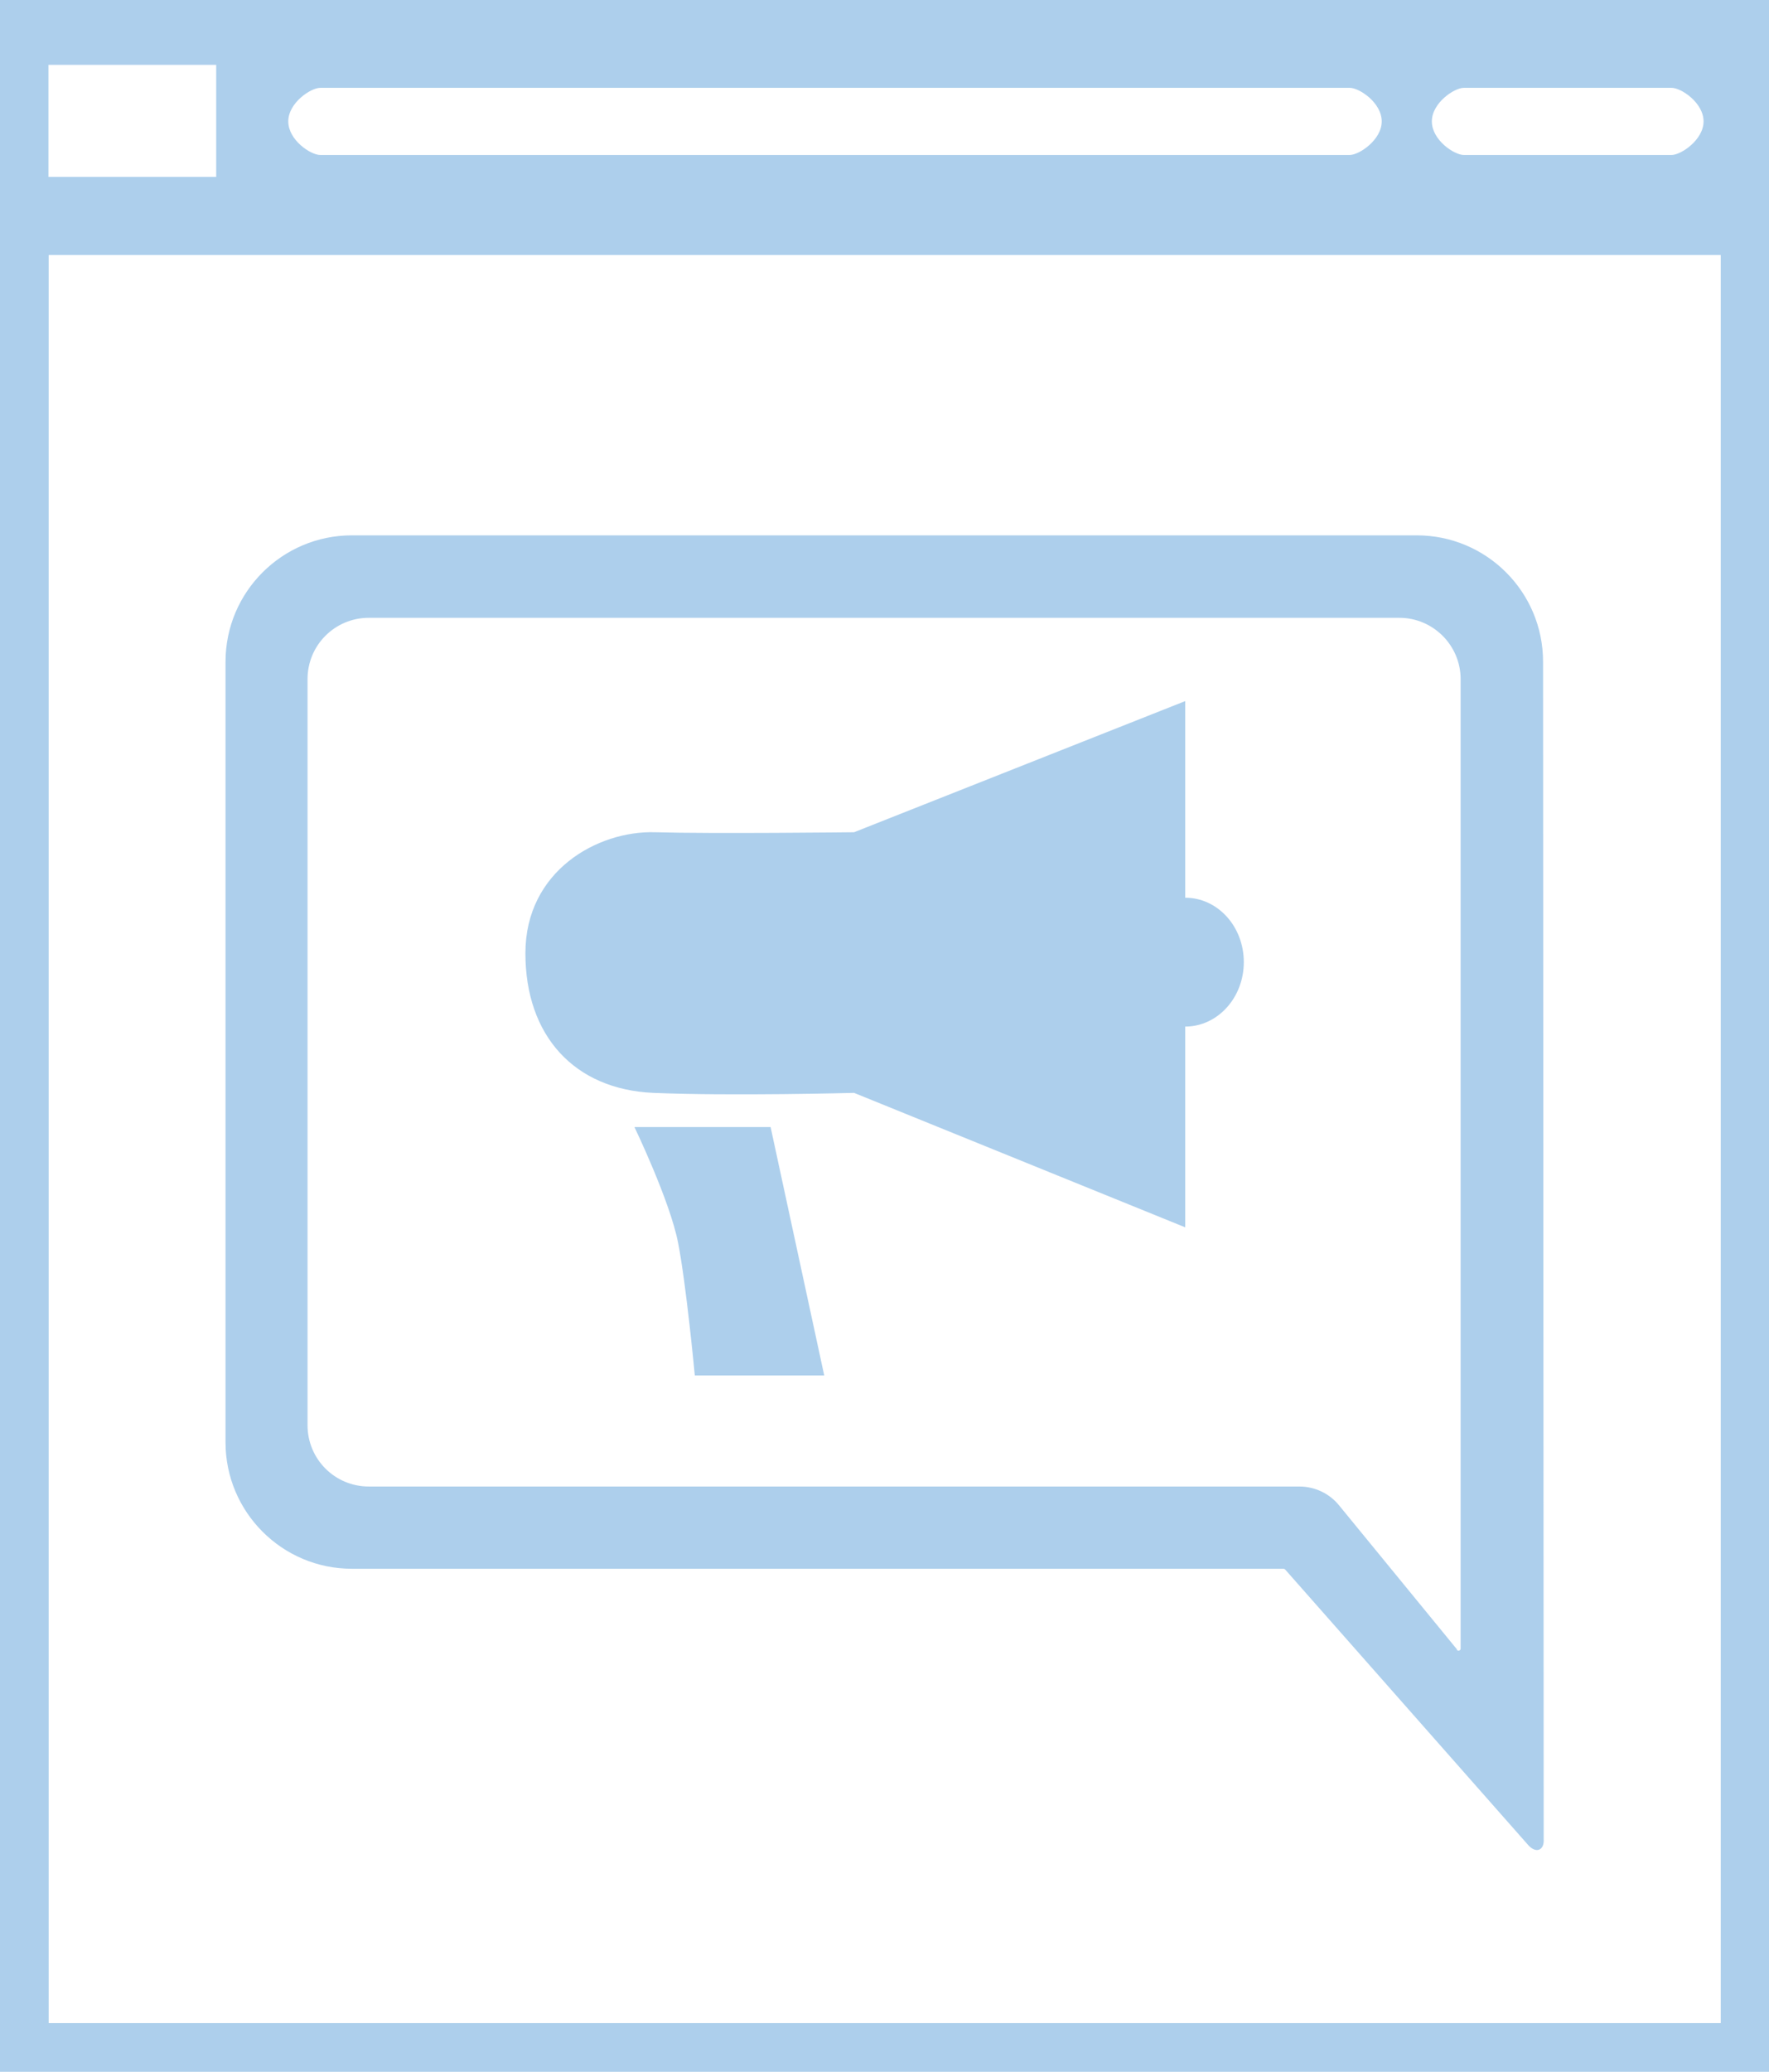
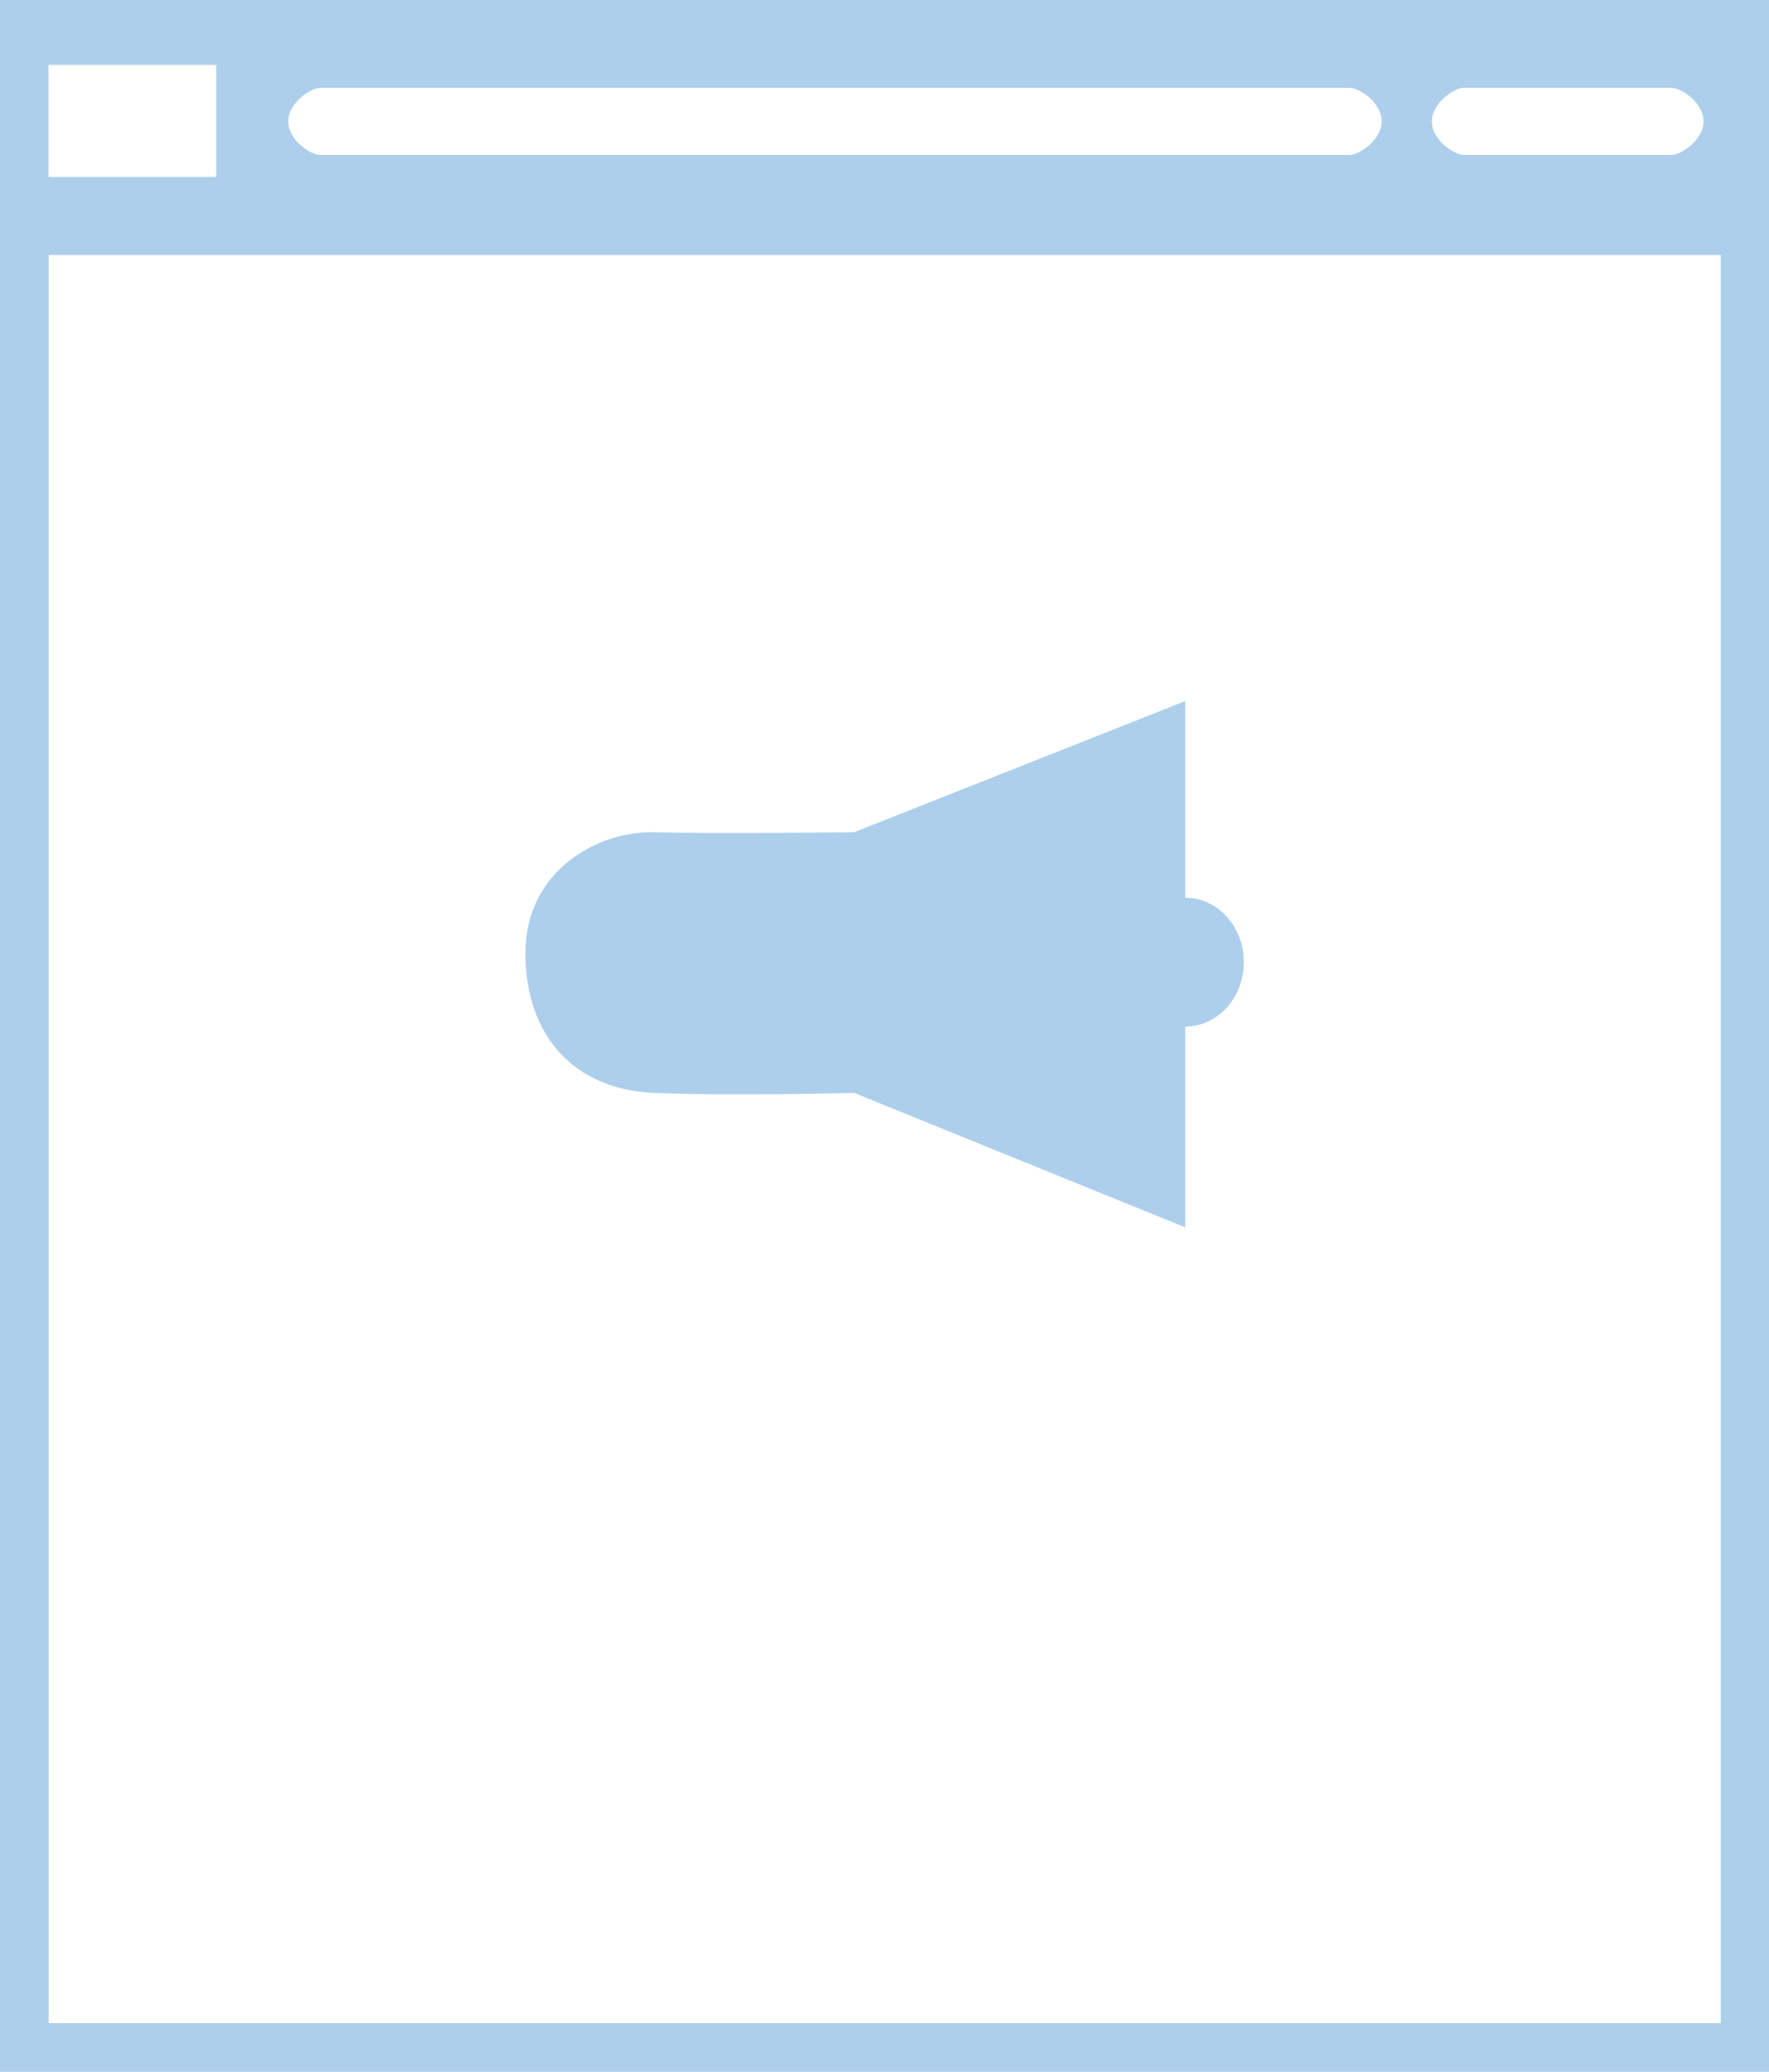
<svg xmlns="http://www.w3.org/2000/svg" id="Layer_2" data-name="Layer 2" viewBox="0 0 85.42 100">
  <defs>
    <style>
      .cls-1 {
        fill: #adcfec;
      }
    </style>
  </defs>
  <g id="Layer_1-2" data-name="Layer 1">
    <g>
      <path class="cls-1" d="M0,0v100h85.42V0H0ZM82.26,5.86c0,.89-1.09,1.62-1.54,1.62h-10.04c-.46,0-1.54-.72-1.54-1.62s1.09-1.62,1.54-1.62h10.04c.46,0,1.54.72,1.54,1.62ZM66.72,5.86c0,.89-1.09,1.62-1.54,1.62H15.46c-.46,0-1.54-.72-1.54-1.62s1.09-1.62,1.54-1.62h49.72c.46,0,1.54.72,1.54,1.62h0ZM10.44,3.13v5.41H2.34V3.13s8.1,0,8.1,0ZM83.07,97.65H2.35V12.31h80.74v85.34h-.01Z" />
      <g>
-         <path class="cls-1" d="M30.64,54.4h6.57l2.59,11.99h-6.25s-.41-4.39-.81-6.42-2.1-5.56-2.1-5.56h0Z" />
        <path class="cls-1" d="M57.23,43.34v-9.5l-15.99,6.33s-6.86.08-9.62,0-6.25,1.86-6.25,5.84,2.36,6.57,6.17,6.74c3.81.16,9.7,0,9.7,0l15.99,6.49v-9.69c1.56,0,2.83-1.39,2.83-3.11s-1.26-3.11-2.83-3.11h0Z" />
-         <path class="cls-1" d="M68.41,25.84H16.99c-3.36,0-6.1,2.73-6.1,6.1v37.68c0,3.36,2.73,6.1,6.1,6.1h44.99s.06.01.08.04l11.7,13.26c.39.47.82.31.78-.26l-.03-56.82c0-3.37-2.73-6.1-6.1-6.1h0ZM70.36,79.62l-5.7-6.96c-.47-.58-1.18-.91-1.92-.91H17.81c-1.64,0-2.96-1.32-2.96-2.96v-36.01c0-1.64,1.32-2.96,2.96-2.96h49.76c1.63,0,2.96,1.33,2.96,2.96v46.79c0,.1-.12.14-.19.06h0Z" />
      </g>
    </g>
  </g>
</svg>